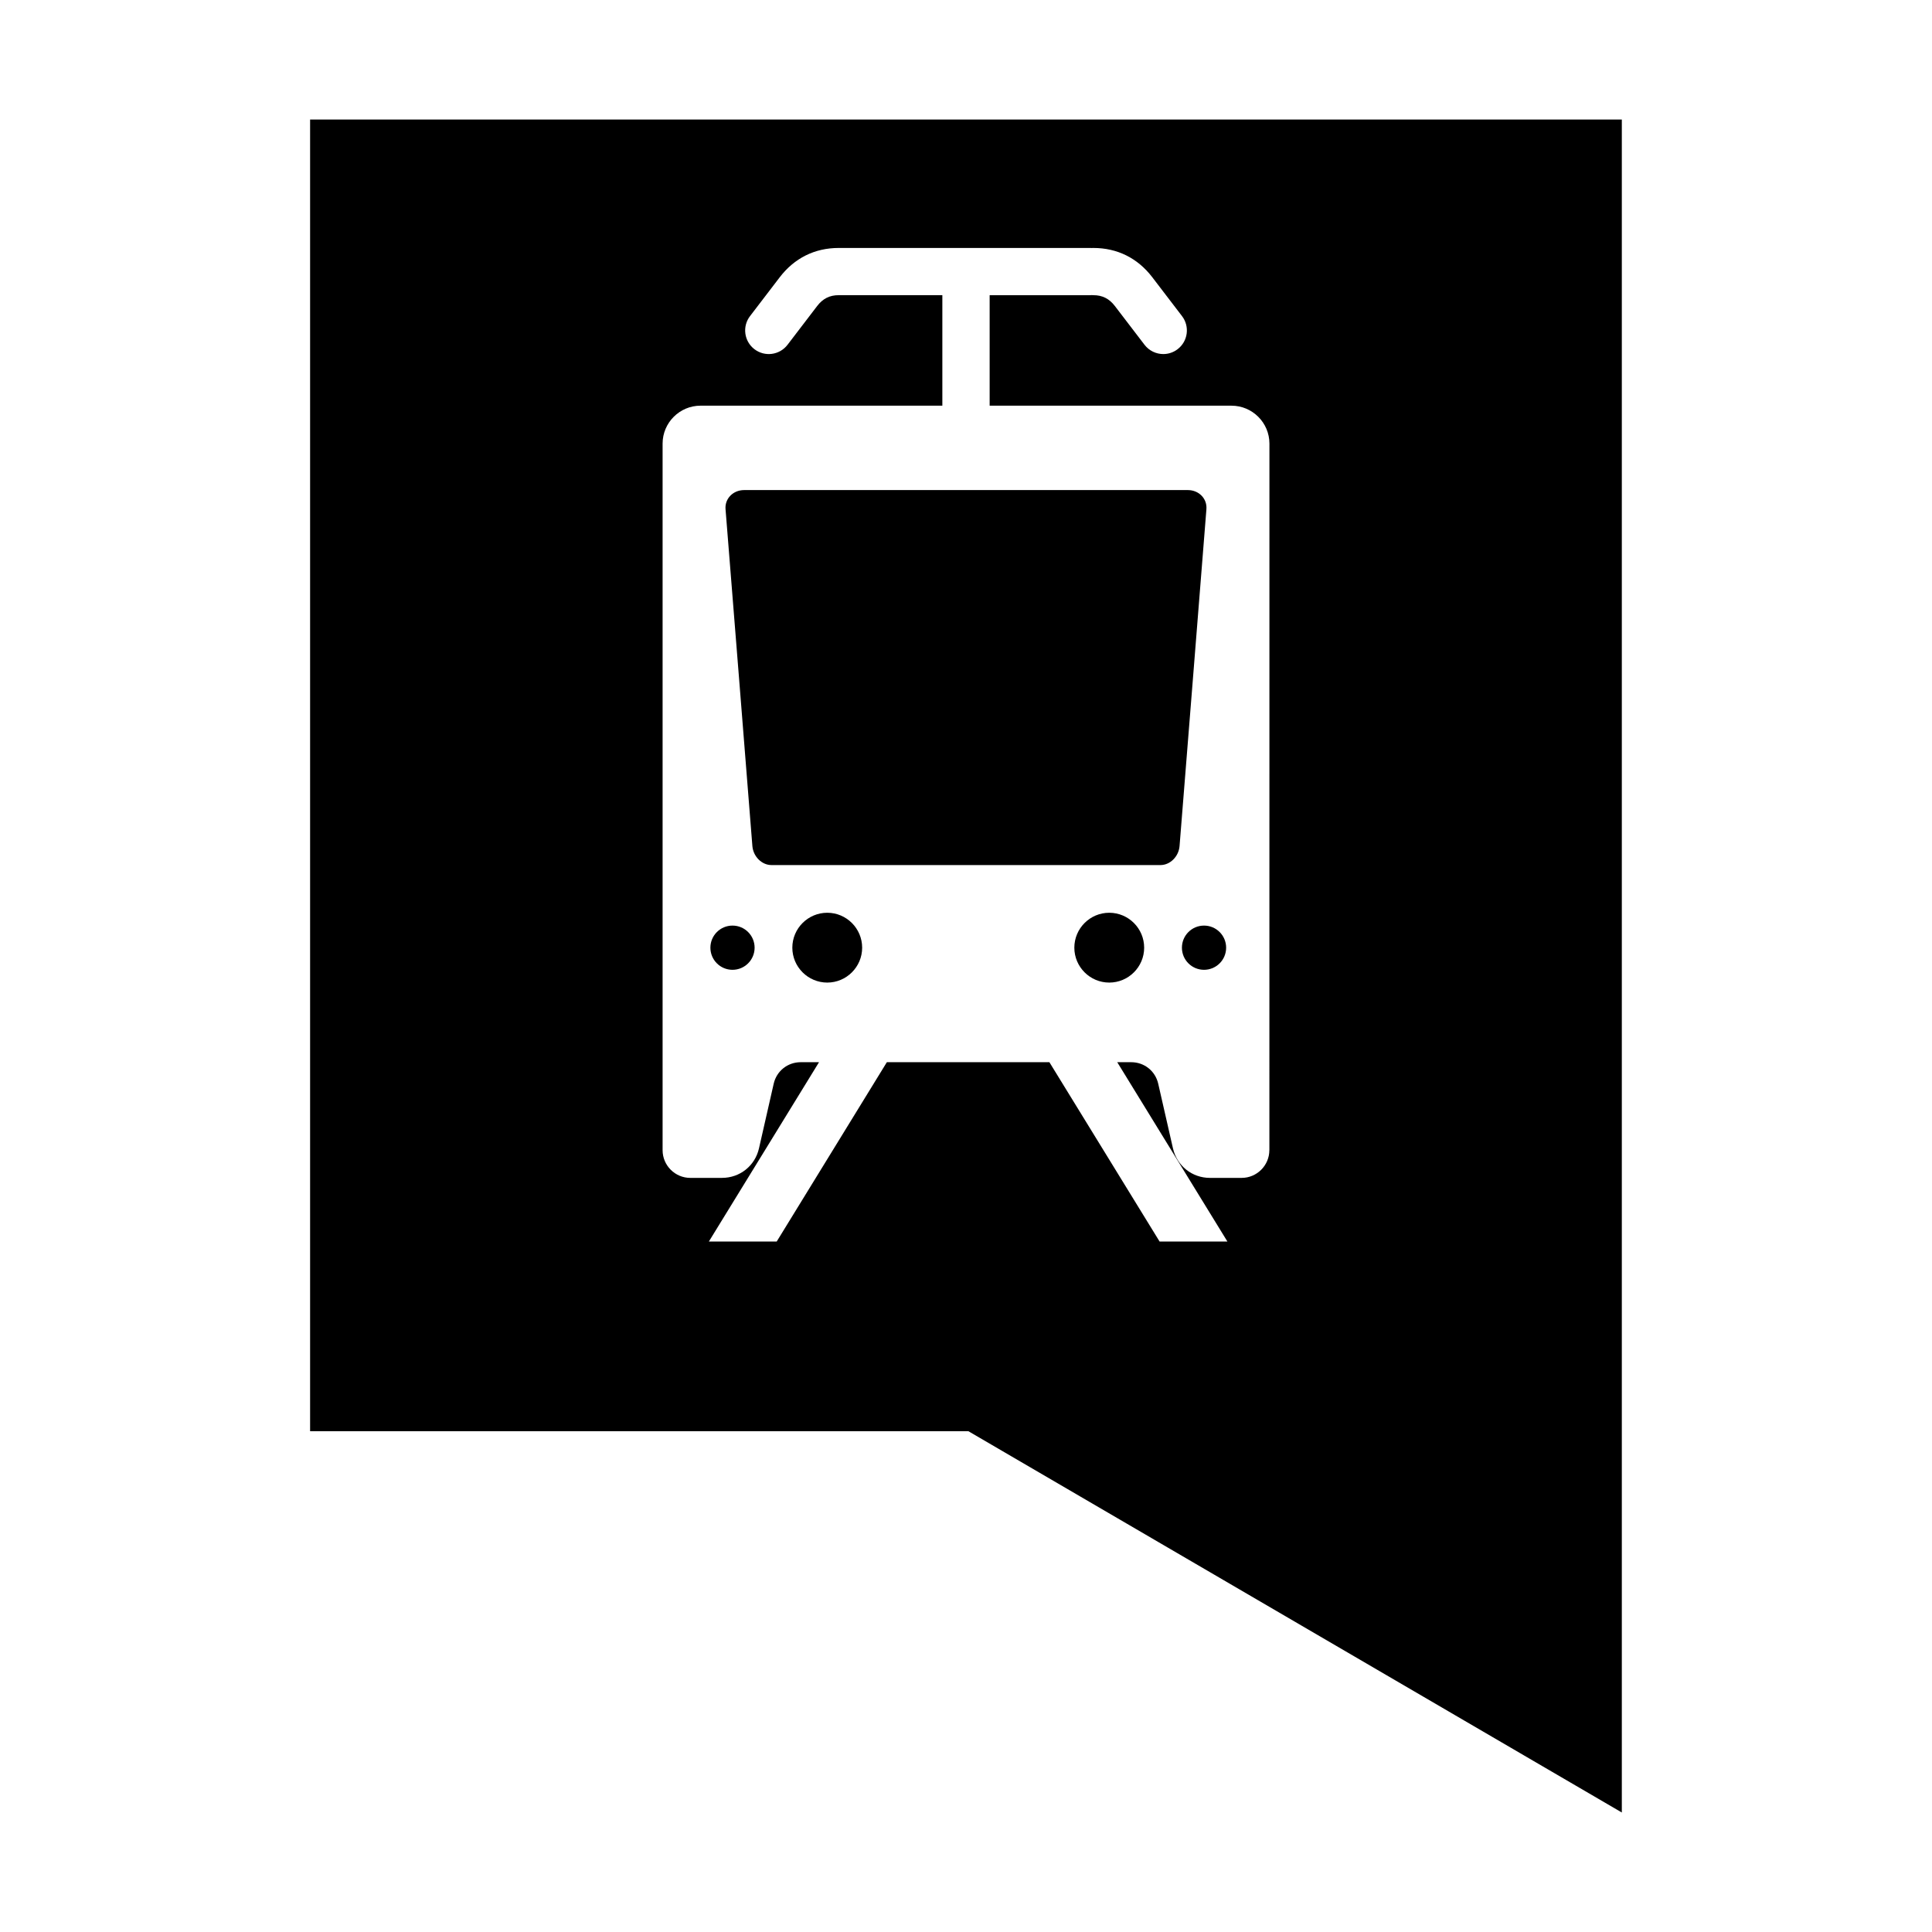
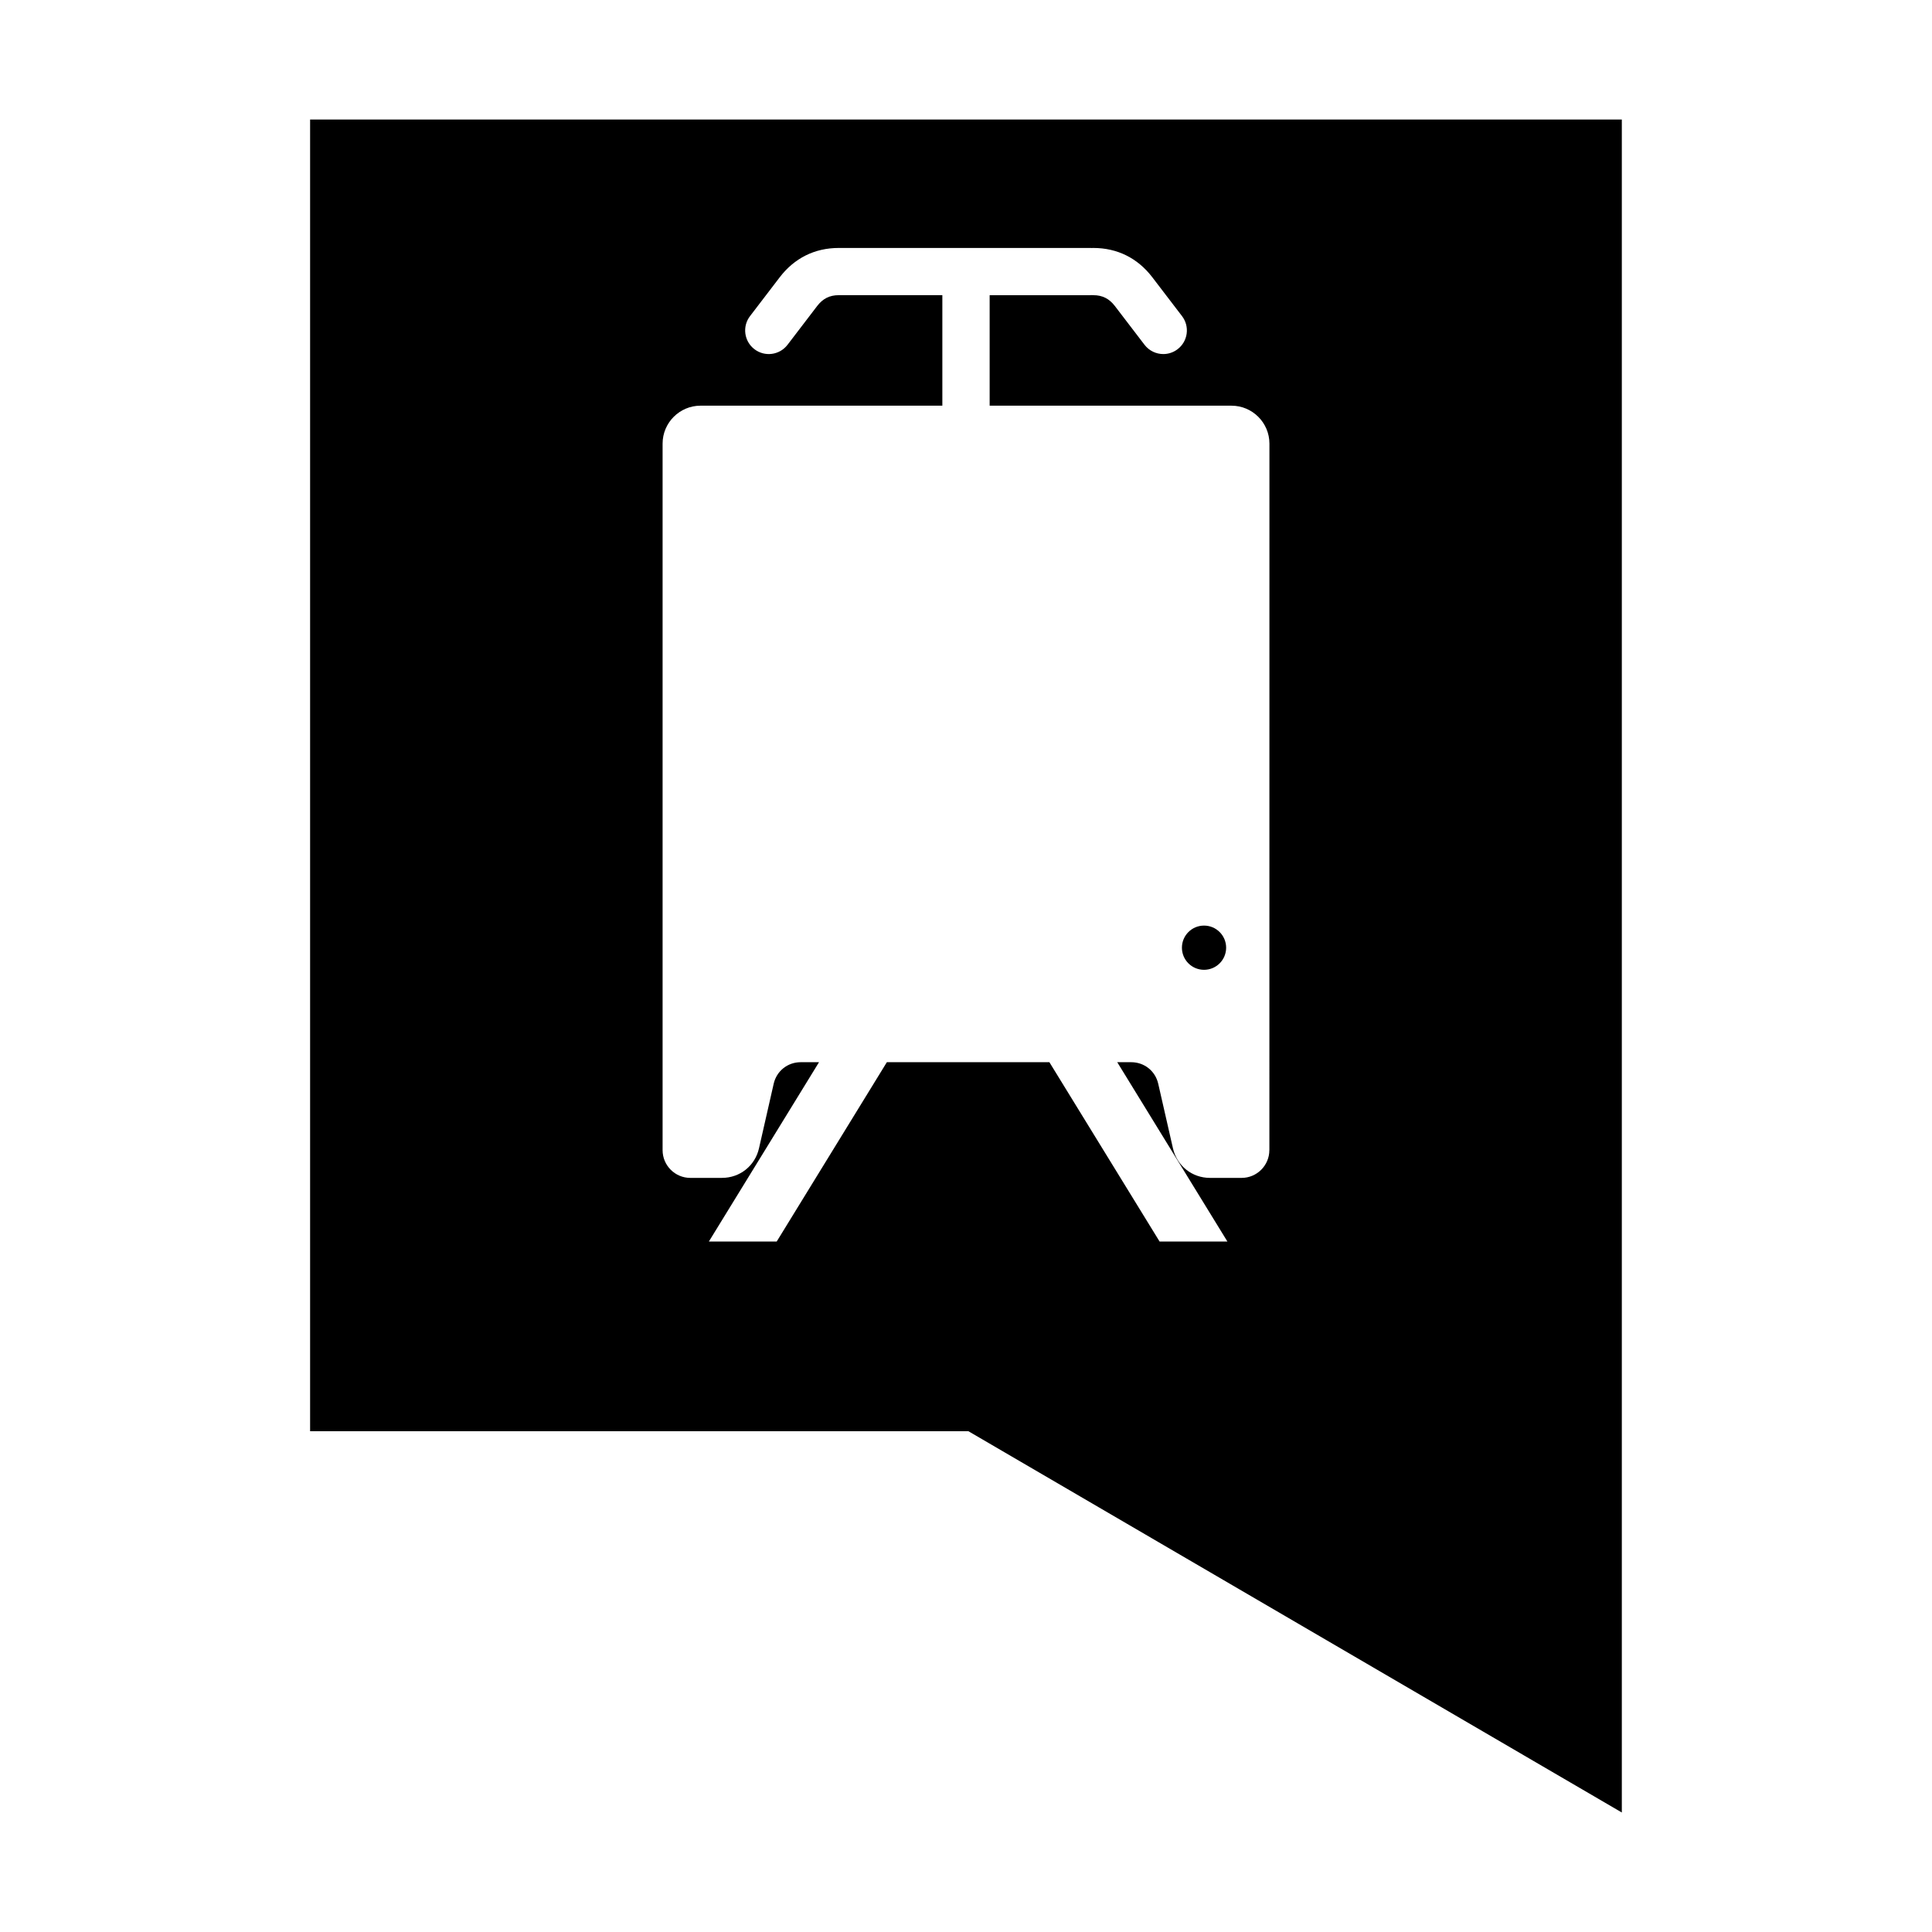
<svg xmlns="http://www.w3.org/2000/svg" fill="#000000" width="800px" height="800px" version="1.1" viewBox="144 144 512 512">
  <g fill-rule="evenodd">
-     <path d="m437.96 385.89c-5.094 0-9.25 4.156-9.25 9.254 0 5.098 4.156 9.25 9.25 9.25 5.098 0 9.254-4.152 9.254-9.25 0-5.098-4.156-9.254-9.254-9.254z" />
-     <path d="m343.98 395.15c0 3.234-2.625 5.859-5.859 5.859-3.238 0-5.859-2.625-5.859-5.859 0-3.238 2.621-5.859 5.859-5.859 3.234 0 5.859 2.621 5.859 5.859" />
-     <path d="m363.23 385.89c-5.098 0-9.254 4.156-9.254 9.254 0 5.098 4.156 9.25 9.254 9.25 5.094 0 9.25-4.152 9.25-9.25 0-5.098-4.156-9.254-9.25-9.254z" />
    <path d="m468.94 395.15c0 3.234-2.625 5.859-5.859 5.859-3.238 0-5.859-2.625-5.859-5.859 0-3.238 2.621-5.859 5.859-5.859 3.234 0 5.859 2.621 5.859 5.859" />
    <path d="m226.18 175.67v347.62h174.46l173.16 101.04v-448.66zm254.21 273.14c0 4.047-3.301 7.344-7.352 7.344h-8.387c-4.746 0-8.742-3.195-9.801-7.82-1.305-5.707-2.606-11.418-3.906-17.121-0.766-3.387-3.691-5.719-7.164-5.719h-3.699l29.199 47.531h-17.973l-29.207-47.531h-22.137-20.938l-29.195 47.531h-17.977l29.195-47.531h-4.852c-3.465 0-6.398 2.336-7.164 5.723-1.293 5.707-2.602 11.41-3.894 17.113-1.055 4.625-5.055 7.82-9.801 7.82l-8.398 0.004c-4.047 0-7.344-3.301-7.344-7.344v-187.25c0-5.535 4.516-10.051 10.047-10.051h64.09v-29.285h-27.477c-2.387 0-4.195 0.91-5.691 2.863l-7.863 10.289c-2.106 2.746-6.027 3.266-8.77 1.164-2.746-2.098-3.266-6.027-1.168-8.766l7.871-10.293c3.891-5.09 9.297-7.769 15.633-7.769h66.609c0.141 0 0.293 0 0.434 0.012 0.141-0.012 0.289-0.012 0.434-0.012 6.34 0 11.742 2.68 15.633 7.769l7.871 10.293c2.098 2.742 1.578 6.672-1.168 8.766-1.129 0.867-2.465 1.289-3.793 1.289-1.879 0-3.738-0.848-4.973-2.453l-7.871-10.293c-1.496-1.949-3.305-2.856-5.691-2.856-0.145 0-0.293-0.012-0.434-0.02-0.141 0.012-0.293 0.02-0.434 0.02h-26.617v29.285h64.094c5.535 0 10.051 4.516 10.051 10.051l-0.012 187.25z" />
-     <path d="m463.71 278.93c0.223-2.781-1.984-5.055-4.922-5.055h-58.793-58.785c-2.938 0-5.16 2.273-4.938 5.055 1.18 14.887 2.387 29.766 3.566 44.641 1.176 14.879 2.363 29.75 3.547 44.633 0.223 2.781 2.488 5.047 5.055 5.047h51.535 51.555c2.578 0 4.84-2.266 5.062-5.047 1.188-14.883 2.387-29.754 3.566-44.633 1.176-14.875 2.371-29.754 3.551-44.641z" />
  </g>
</svg>